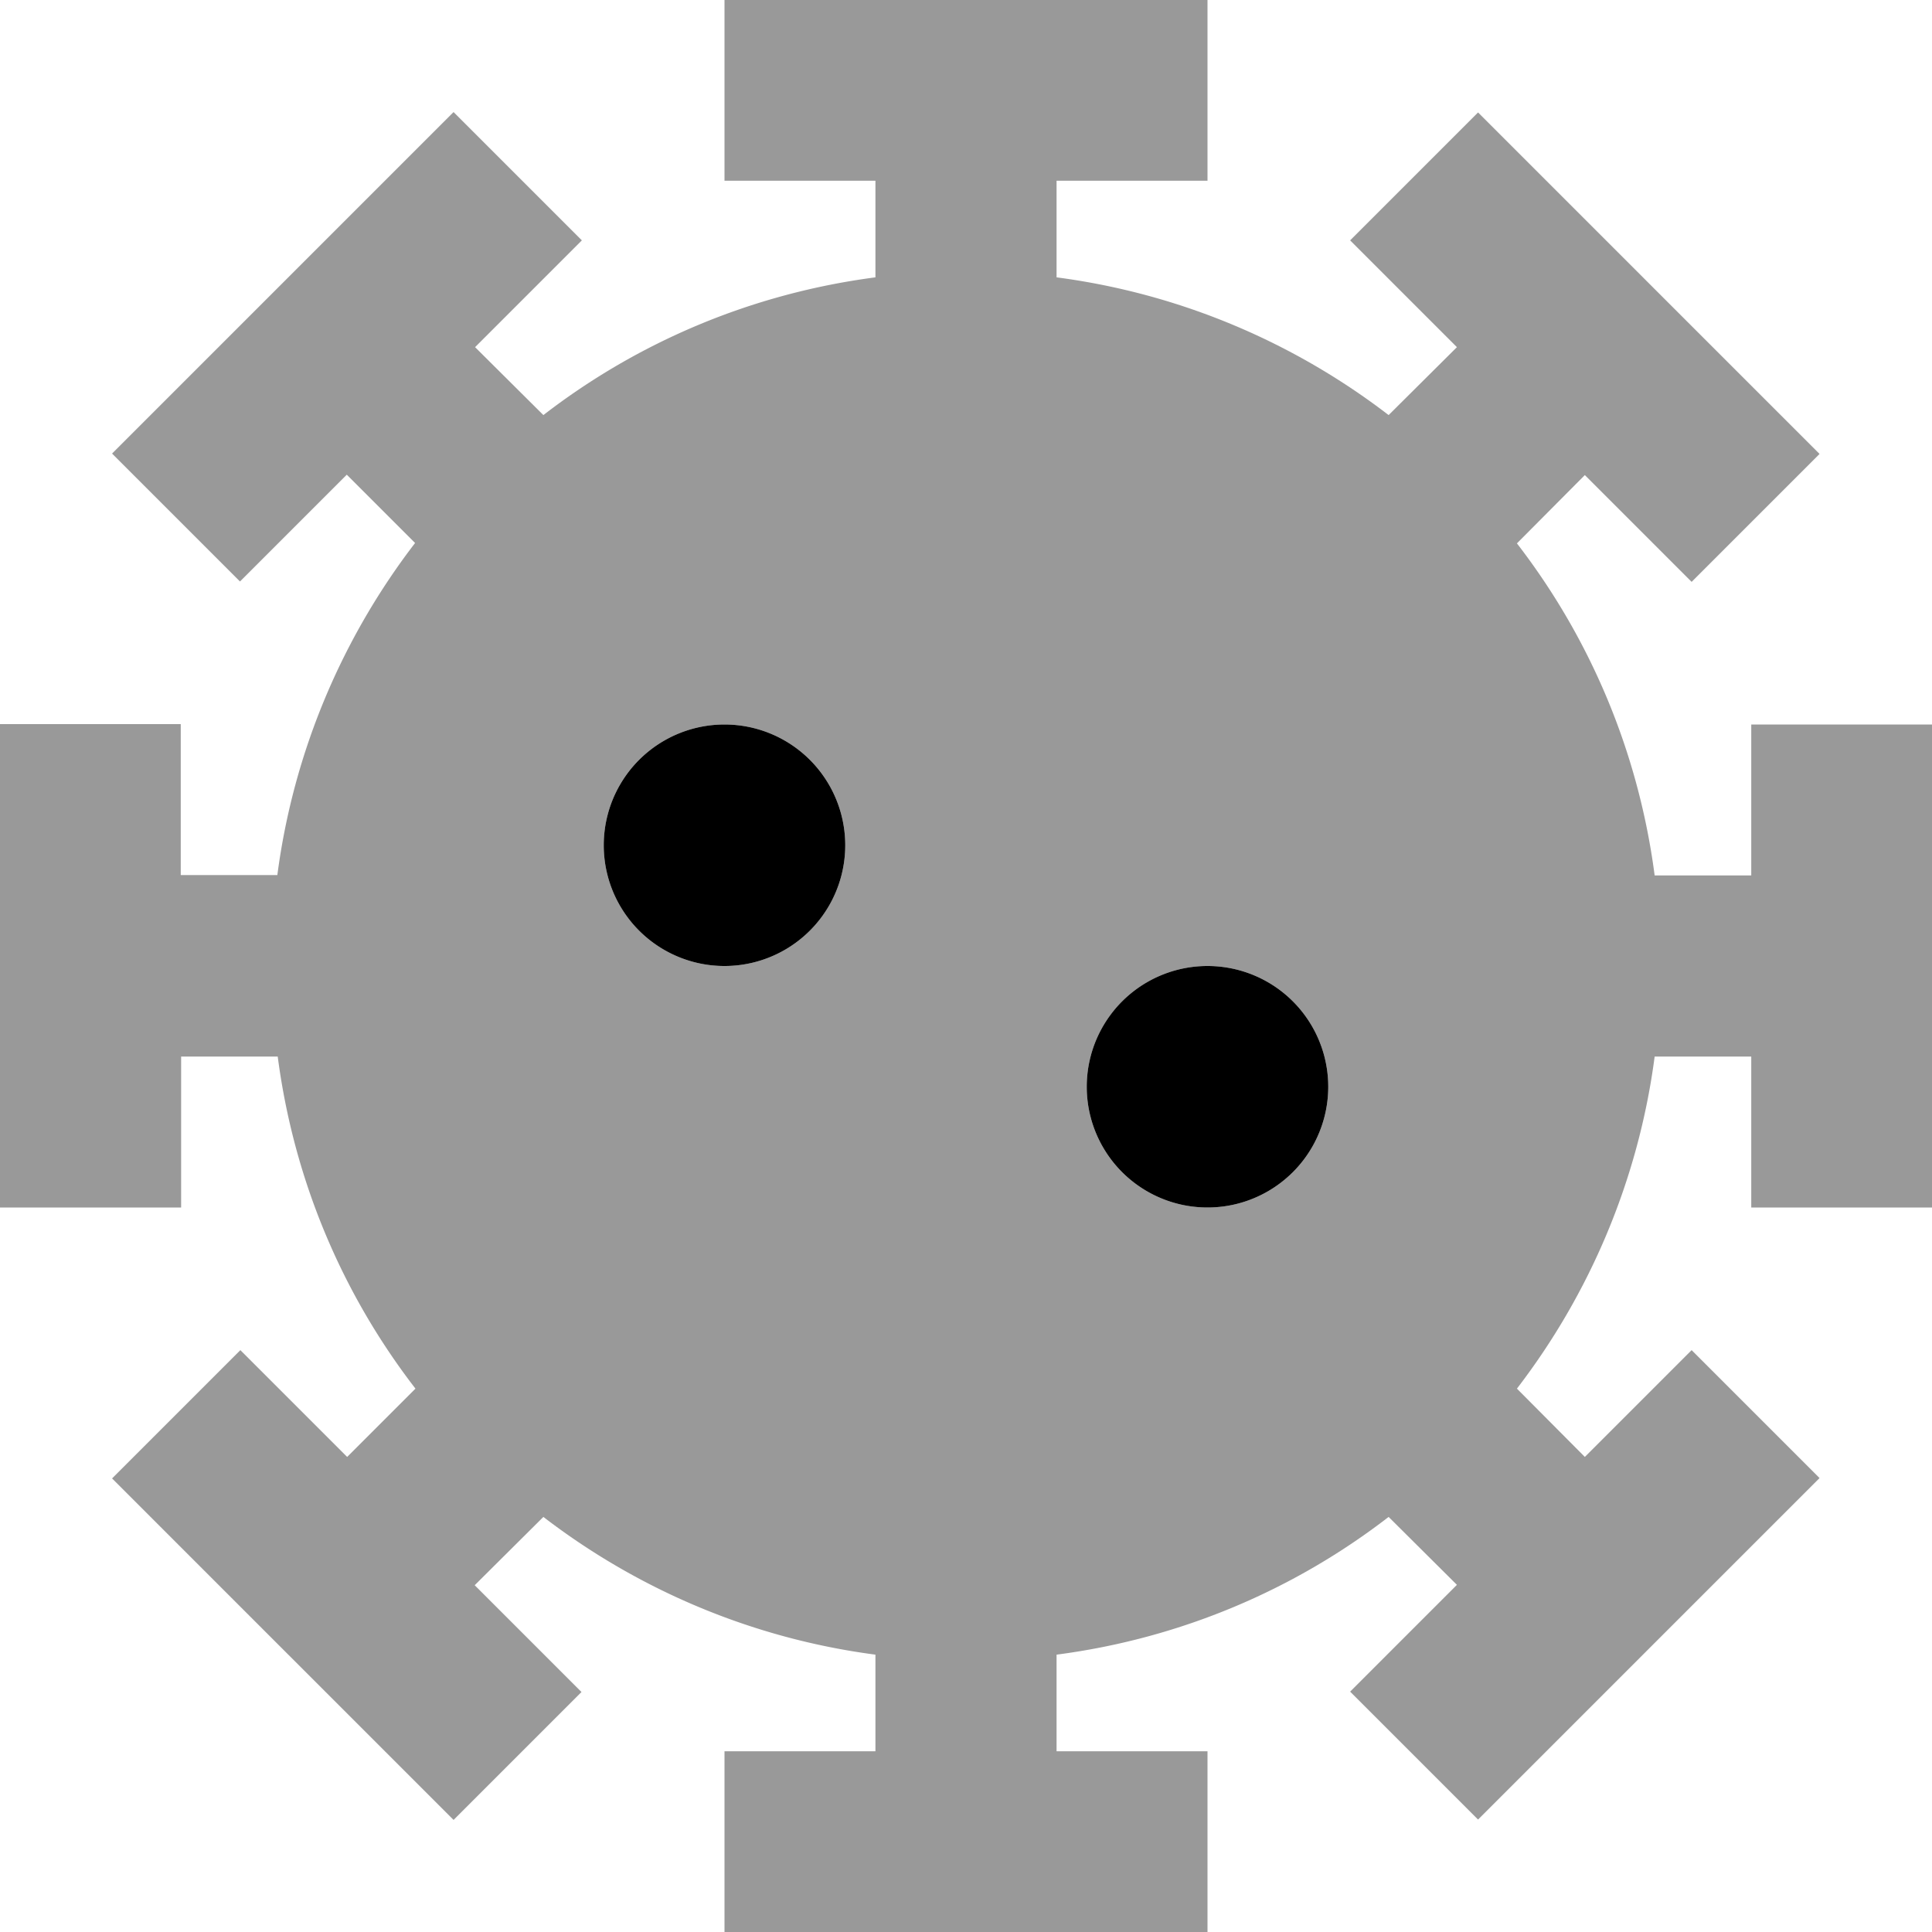
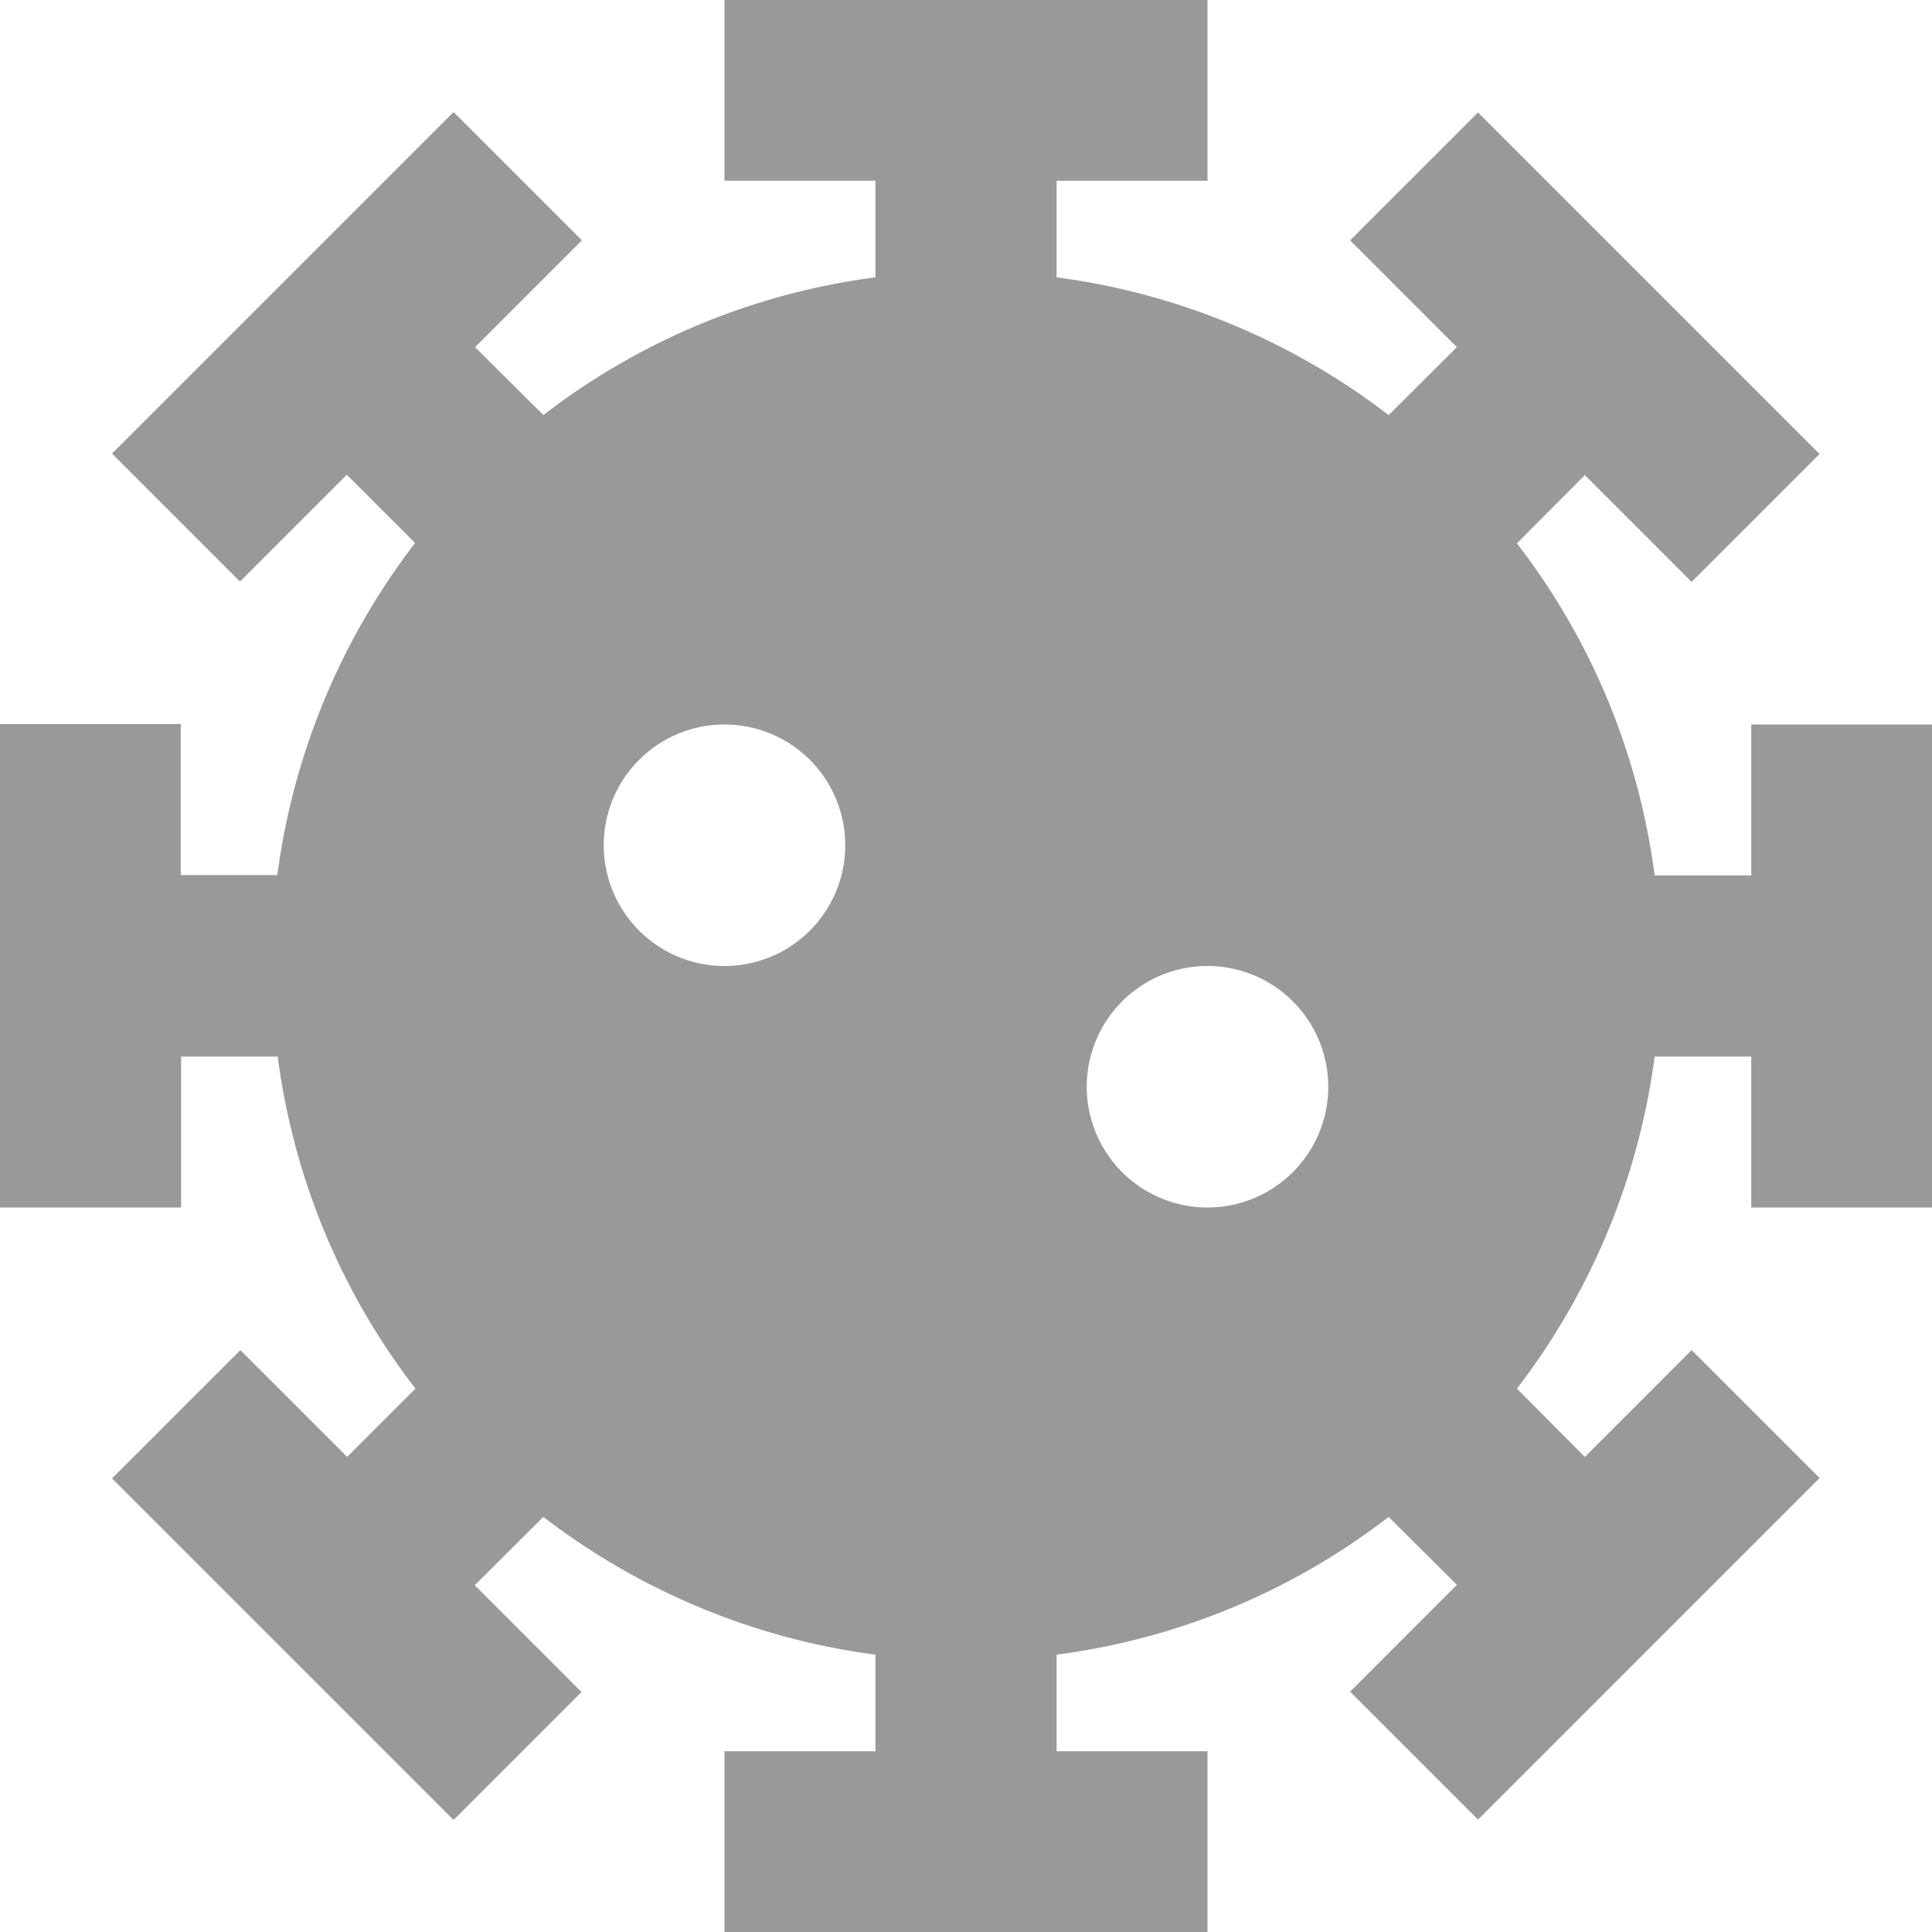
<svg xmlns="http://www.w3.org/2000/svg" viewBox="0 0 512 512">
  <path opacity=".4" fill="currentColor" d="M0 192l0 128 48 0 0-40 25.6 0c4.3 32.9 17.2 63 36.5 88L92 386.1c-6.6-6.6-16-16-28.3-28.3L29.7 391.8c4.7 4.7 29.2 29.2 73.5 73.5l17 17 33.9-33.9c-12.3-12.3-21.7-21.7-28.3-28.3L144 402c25 19.2 55.2 32.2 88 36.5l0 25.6-40 0 0 48 128 0 0-48-40 0 0-25.6c32.9-4.3 63-17.2 88-36.5L386.1 420c-6.6 6.6-16 16-28.3 28.3l33.9 33.9c4.7-4.7 29.2-29.2 73.5-73.5l17-17-33.9-33.9c-12.3 12.3-21.7 21.7-28.3 28.3L402 368c19.2-25 32.2-55.2 36.5-88l25.6 0 0 40 48 0 0-128-48 0 0 40-25.6 0c-4.3-32.9-17.2-63-36.5-88L420 125.9c6.6 6.6 16 16 28.3 28.3l33.9-33.9c-4.7-4.7-29.2-29.2-73.5-73.5l-17-17-33.9 33.9c12.3 12.3 21.7 21.7 28.3 28.3L368 110c-25-19.2-55.2-32.2-88-36.5l0-25.6 40 0 0-48-128 0 0 48 40 0 0 25.6c-32.9 4.3-63 17.2-88 36.5L125.9 92 154.2 63.7 120.2 29.7c-4.7 4.7-29.2 29.2-73.5 73.5l-17 17 33.9 33.9 28.3-28.3 18.1 18.1c-19.2 25-32.2 55.2-36.5 88l-25.6 0 0-40-48 0zm224 32a32 32 0 1 1 -64 0 32 32 0 1 1 64 0zm128 64a32 32 0 1 1 -64 0 32 32 0 1 1 64 0z" />
-   <path fill="currentColor" d="M192 256a32 32 0 1 0 0-64 32 32 0 1 0 0 64zm128 64a32 32 0 1 0 0-64 32 32 0 1 0 0 64z" />
</svg>